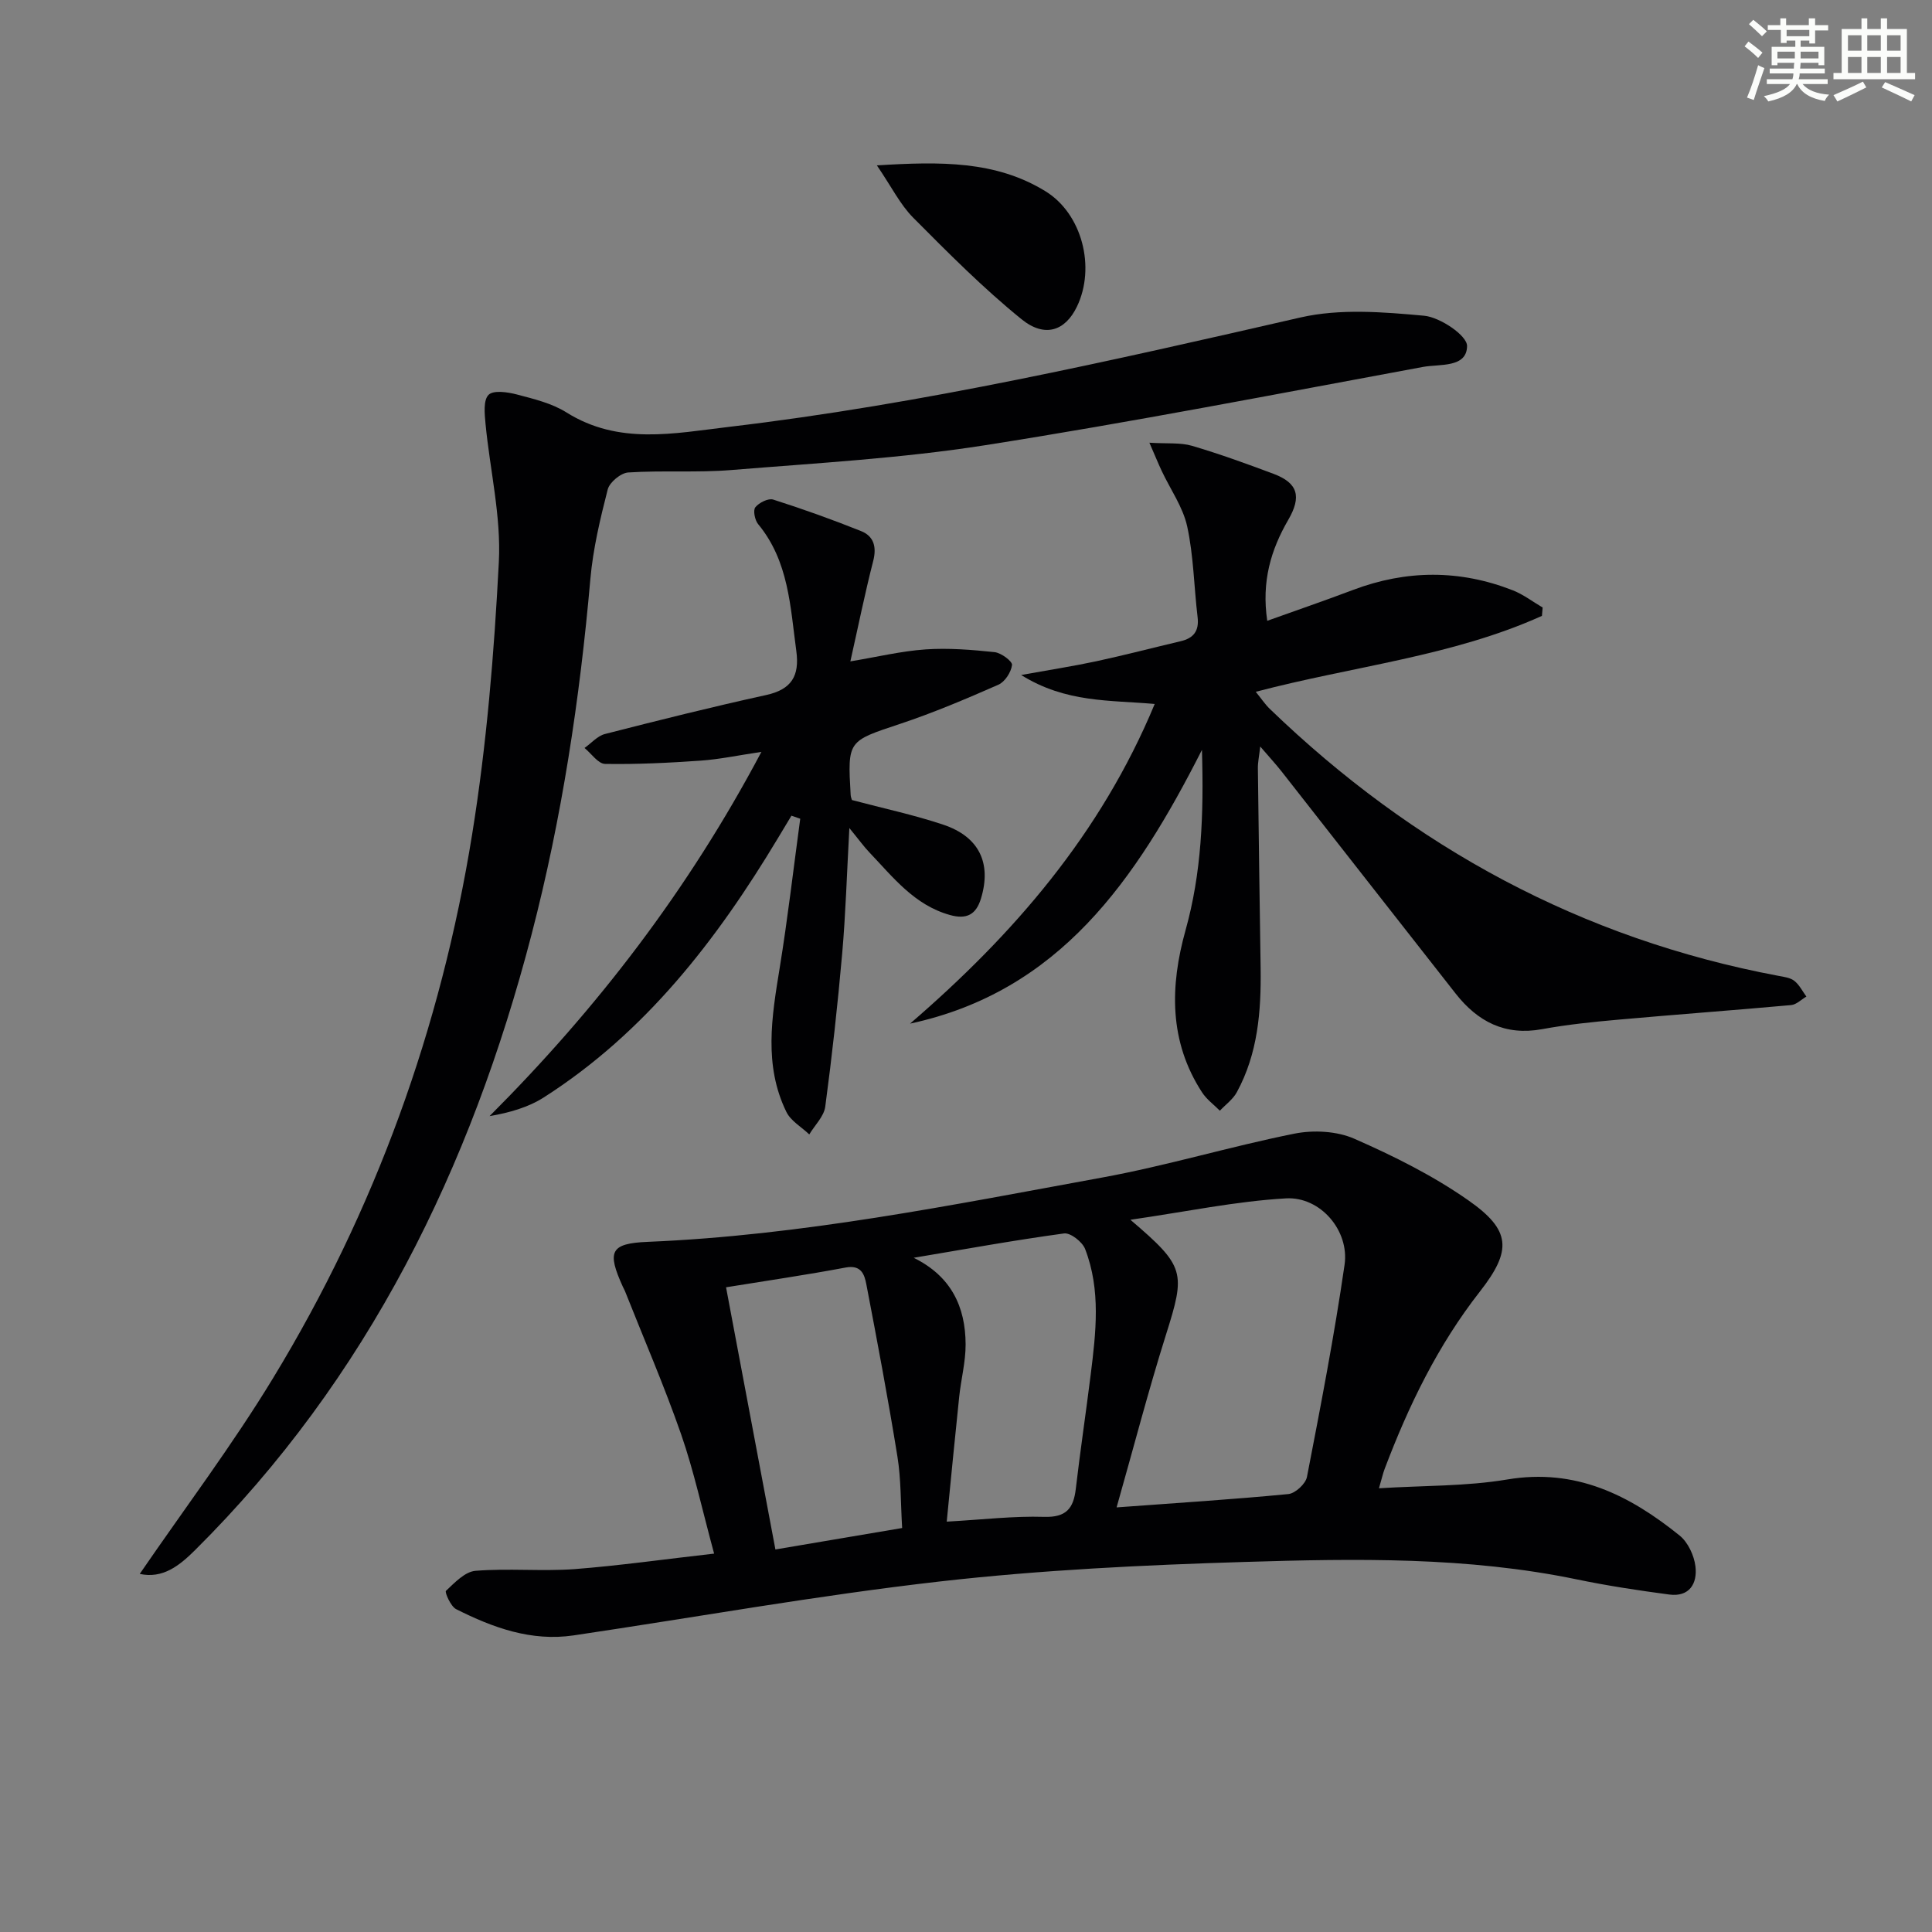
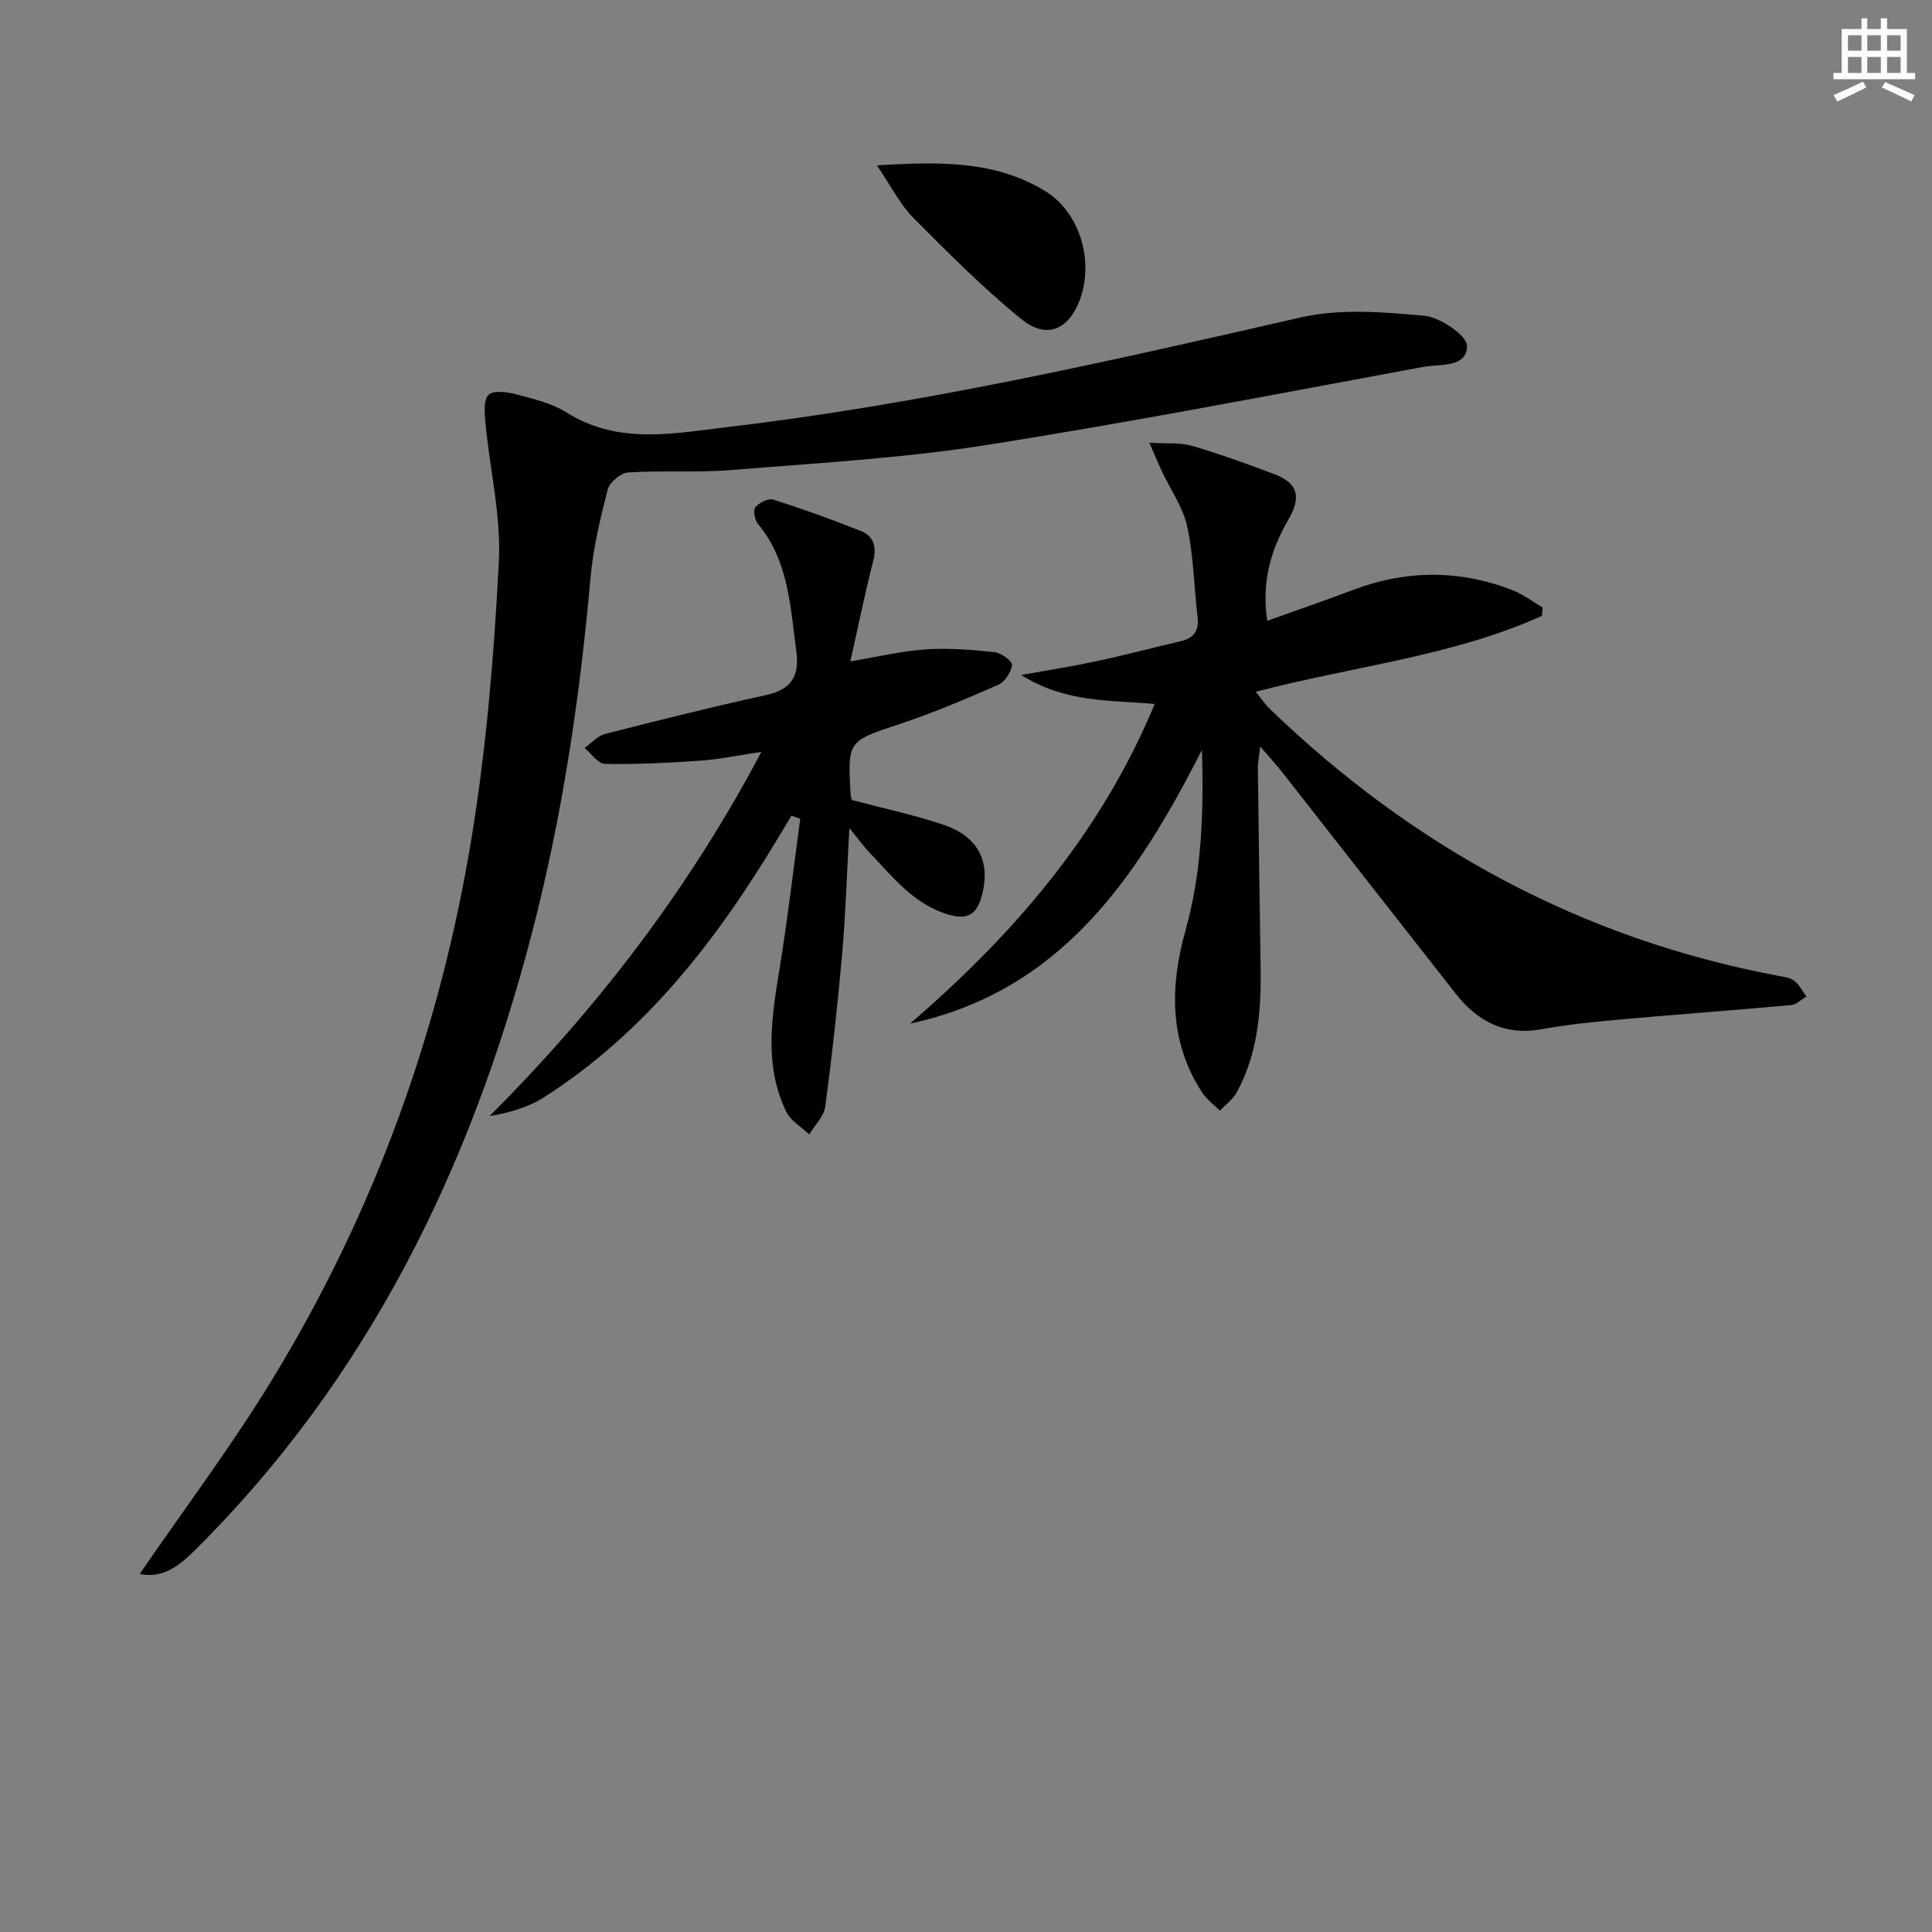
<svg xmlns="http://www.w3.org/2000/svg" enable-background="new 0 0 400 400" viewBox="0 0 400 400">
  <rect x="0" y="0" width="400" height="400" fill="#808080" stroke="none" />
  <g fill="#010103">
-     <path d="m147.85 321.66c-2.49-9.17-4.19-17.1-6.83-24.7-3.49-10.02-7.72-19.79-11.63-29.66-.12-.31-.3-.59-.44-.9-3.29-7.26-2.66-8.97 5.17-9.29 31.82-1.32 62.93-7.62 94.1-13.32 13.36-2.44 26.44-6.41 39.77-9.08 3.96-.79 8.79-.54 12.42 1.06 8.16 3.58 16.28 7.63 23.56 12.72 8.88 6.2 9.11 10.37 2.42 18.92-8.71 11.13-14.76 23.62-19.72 36.73-.34.9-.55 1.86-1.17 3.99 9.28-.58 18.06-.39 26.57-1.82 14.16-2.38 25.32 3.25 35.68 11.61 1.72 1.39 2.99 4.1 3.27 6.36.44 3.52-1.21 6.41-5.43 5.85-6.4-.85-12.8-1.82-19.11-3.13-22.7-4.71-45.71-4.32-68.64-3.62-21.09.64-42.24 1.66-63.2 4.04-25.39 2.89-50.58 7.42-75.87 11.17-8.76 1.3-16.71-1.59-24.33-5.43-1.13-.57-2.4-3.53-2.11-3.79 1.8-1.7 3.95-3.98 6.13-4.15 6.79-.55 13.68.14 20.48-.35 9.32-.72 18.62-2.05 28.91-3.21zm83.33-9.57c12.76-.94 24.18-1.66 35.56-2.76 1.43-.14 3.57-2.11 3.85-3.54 2.83-14.61 5.66-29.23 7.79-43.95 1.02-7.05-5-14.13-12.13-13.73-10.37.59-20.64 2.76-32.21 4.43 11.37 9.71 11.45 10.84 7.35 23.84-3.63 11.52-6.66 23.22-10.21 35.71zm-80.86-45.57c3.45 18.35 6.81 36.18 10.22 54.28 8.86-1.5 17.45-2.95 26.24-4.44-.32-5.27-.22-10.11-.98-14.81-1.92-11.91-4.16-23.78-6.43-35.63-.39-2.05-1.06-4.1-4.29-3.49-8.13 1.53-16.32 2.72-24.76 4.09zm45.69 48.52c7.59-.43 13.89-1.19 20.16-.99 4.56.14 6.09-1.73 6.56-5.79.92-7.88 2.1-15.74 3.08-23.61 1.09-8.75 2.14-17.56-1.15-26.06-.57-1.48-3.03-3.4-4.36-3.22-10.41 1.42-20.76 3.3-31.13 5.04 7.74 3.81 10.73 10.11 10.75 17.95.01 3.61-.95 7.21-1.33 10.84-.88 8.35-1.68 16.71-2.58 25.84z" />
    <path d="m319.24 127.51c-18.56 8.38-38.96 10.38-59.25 15.72 1.18 1.45 1.94 2.61 2.92 3.55 29.72 28.67 64.56 47.6 105.3 55.26 1.14.21 2.44.37 3.29 1.04 1.04.82 1.68 2.14 2.49 3.25-1.05.61-2.06 1.66-3.15 1.76-11.92 1.08-23.85 1.95-35.77 3.02-5.29.47-10.59 1.01-15.81 1.97-7.65 1.4-13.31-1.56-17.86-7.34-12.03-15.31-24.02-30.67-36.04-45.99-1.22-1.55-2.56-3-4.44-5.19-.24 2.07-.51 3.3-.49 4.51.16 13.81.37 27.62.57 41.43.12 8.88-.57 17.64-4.93 25.63-.8 1.48-2.32 2.56-3.51 3.83-1.24-1.25-2.73-2.33-3.67-3.77-6.9-10.58-6.66-22.04-3.44-33.58 3.31-11.84 3.8-23.85 3.4-37.35-13.68 26.95-29.5 50.02-60.43 56.67 21.39-18.43 39.47-39.26 50.65-66.18-9.24-.83-18.37-.2-27.65-6 6.04-1.09 10.84-1.83 15.59-2.85 5.83-1.26 11.61-2.77 17.42-4.14 2.68-.63 3.86-2.11 3.52-4.98-.75-6.26-.82-12.65-2.15-18.77-.88-4.04-3.49-7.69-5.29-11.53-.72-1.54-1.36-3.12-2.54-5.82 3.73.23 6.42-.06 8.82.64 5.71 1.68 11.32 3.72 16.9 5.81 5.06 1.9 5.81 4.73 3.03 9.52-3.59 6.18-5.56 12.77-4.35 20.9 6.07-2.18 11.95-4.19 17.76-6.39 11.05-4.17 22.09-4.23 33.08.08 2.19.86 4.13 2.36 6.18 3.56-.04.57-.1 1.15-.15 1.73z" />
    <path d="m28.93 325.86c9.39-13.69 19.2-26.7 27.62-40.56 21.13-34.74 34.74-72.47 41.2-112.55 3.01-18.63 4.56-37.55 5.53-56.41.49-9.47-1.85-19.08-2.76-28.63-.19-2.03-.48-4.85.63-5.96 1-1.01 3.95-.58 5.86-.08 3.52.93 7.25 1.82 10.27 3.72 10.83 6.79 22.27 4.33 33.73 2.98 39.95-4.73 79.08-13.67 118.23-22.64 8.17-1.87 17.14-1.14 25.62-.36 3.3.31 8.89 4.09 8.88 6.26-.04 4.59-5.71 3.7-9.14 4.34-30.19 5.58-60.34 11.45-90.66 16.21-17.34 2.72-34.96 3.7-52.48 5.13-7.09.58-14.28.05-21.39.51-1.54.1-3.87 2.03-4.25 3.52-1.56 6.09-3.04 12.29-3.59 18.54-2.19 24.86-5.89 49.45-12.18 73.61-12.58 48.31-33.85 91.88-69.71 127.49-3.28 3.25-6.69 5.91-11.41 4.88z" />
    <path d="m157.64 155.67c-4.86.72-8.69 1.54-12.56 1.81-6.59.46-13.2.79-19.8.68-1.44-.02-2.84-2.14-4.26-3.3 1.4-.99 2.67-2.49 4.22-2.89 11.09-2.84 22.2-5.62 33.38-8.07 5.28-1.16 6.94-3.97 6.25-9.1-1.25-9.2-1.56-18.61-7.91-26.29-.68-.83-1.08-2.84-.58-3.48.77-.96 2.68-1.92 3.7-1.6 6.13 1.95 12.21 4.13 18.18 6.52 2.64 1.05 3.28 3.25 2.53 6.19-1.72 6.69-3.09 13.48-4.73 20.79 5.56-.92 10.54-2.13 15.58-2.48 4.73-.32 9.55.07 14.28.57 1.36.14 3.7 1.9 3.61 2.66-.19 1.5-1.48 3.5-2.84 4.09-6.67 2.93-13.41 5.79-20.31 8.09-10.85 3.61-10.92 3.41-10.26 14.72.03.47.23.92.27 1.06 6.47 1.72 12.8 3.06 18.9 5.1 7.47 2.5 10.03 8 7.81 15.29-1.01 3.33-2.97 4.38-6.43 3.41-7.38-2.06-11.78-7.83-16.69-12.98-1.11-1.16-2.05-2.48-4.13-5.02-.53 9.67-.77 17.88-1.49 26.04-.93 10.57-2.09 21.12-3.5 31.64-.27 2.03-2.17 3.84-3.31 5.75-1.61-1.54-3.82-2.78-4.74-4.66-4.72-9.66-3.03-19.7-1.39-29.77 1.67-10.27 2.86-20.62 4.26-30.93-.61-.21-1.21-.42-1.82-.63-.95 1.57-1.89 3.15-2.84 4.72-12.64 21.04-27.41 40.17-48.42 53.6-3.24 2.07-7.11 3.17-11.24 3.88 22.27-22.3 41.09-46.74 56.28-75.41z" />
    <path d="m181.55 34.24c13.24-.82 24.62-.96 34.89 5.35 7.6 4.66 10.45 15.77 6.52 23.91-2.4 4.97-6.61 6.53-11.48 2.58-7.94-6.44-15.2-13.75-22.42-21.02-2.69-2.71-4.46-6.35-7.51-10.82z" />
  </g>
-   <path d="m361.2 9.6.8-1c.9.7 1.9 1.4 2.9 2.3l-.9 1.1c-1-1-2-1.8-2.8-2.4zm.5 10.6c.9-2.1 1.6-4.3 2.3-6.7.4.2.8.4 1.3.6-.7 2.1-1.5 4.3-2.2 6.6zm.4-15.2.9-.9c1 .8 2 1.6 2.8 2.4l-1 1c-.9-.9-1.8-1.7-2.7-2.5zm12.5-1.2h1.2v1.4h2.7v1.1h-2.7v2.7h-1.2v-.6h-1.8v1.3h4.9v3.8h-1.2v-.5h-3.7c0 .4-.1.9-.1 1.2h5.1v1h-5.2c0 .5-.1.9-.2 1.2h6v1h-5.2c1.1 1.3 2.9 2 5.5 2.2-.4.4-.7.8-.9 1.3-2.9-.5-4.8-1.6-5.7-3.5h-.1c-.8 1.7-2.7 2.9-5.9 3.6-.2-.4-.6-.8-.9-1.1 2.8-.6 4.6-1.4 5.4-2.5h-4.8v-1h5.3c.1-.3.2-.7.2-1.2h-4.9v-1h5c0-.4 0-.8.1-1.2h-3.5v.5h-1.2v-3.8h4.9v-1.3h-1.8v.5h-1.2v-2.7h-2.7v-1h2.6v-1.4h1.2v1.4h4.7v-1.4zm-6.6 8.3h3.6c0-.4 0-.9 0-1.4h-3.6zm1.9-4.6h4.7v-1.3h-4.7zm6.6 3.2h-3.7v1.4h3.7z" fill="#fbfcfa" />
  <path d="m385.3 3.8h1.3v2.2h2.8v-2.2h1.3v2.2h4.1v9.1h1.7v1.3h-16.9v-1.3h1.7v-9.1h4.1v-2.2zm.4 13.1.7 1.2c-1.8.9-3.8 1.9-6 2.9-.2-.4-.5-.8-.8-1.3 2.3-1 4.3-1.9 6.1-2.8zm-3.1-6.4h2.8v-3.2h-2.8zm0 4.6h2.8v-3.3h-2.8zm4-4.6h2.8v-3.2h-2.8zm0 4.6h2.8v-3.3h-2.8zm3.7 1.9c2.1.9 4.1 1.8 6.1 2.7l-.7 1.3c-2.2-1.1-4.2-2-6.1-2.9zm3.2-9.7h-2.8v3.2h2.8zm-2.8 7.8h2.8v-3.3h-2.8z" fill="#fbfcfa" />
</svg>